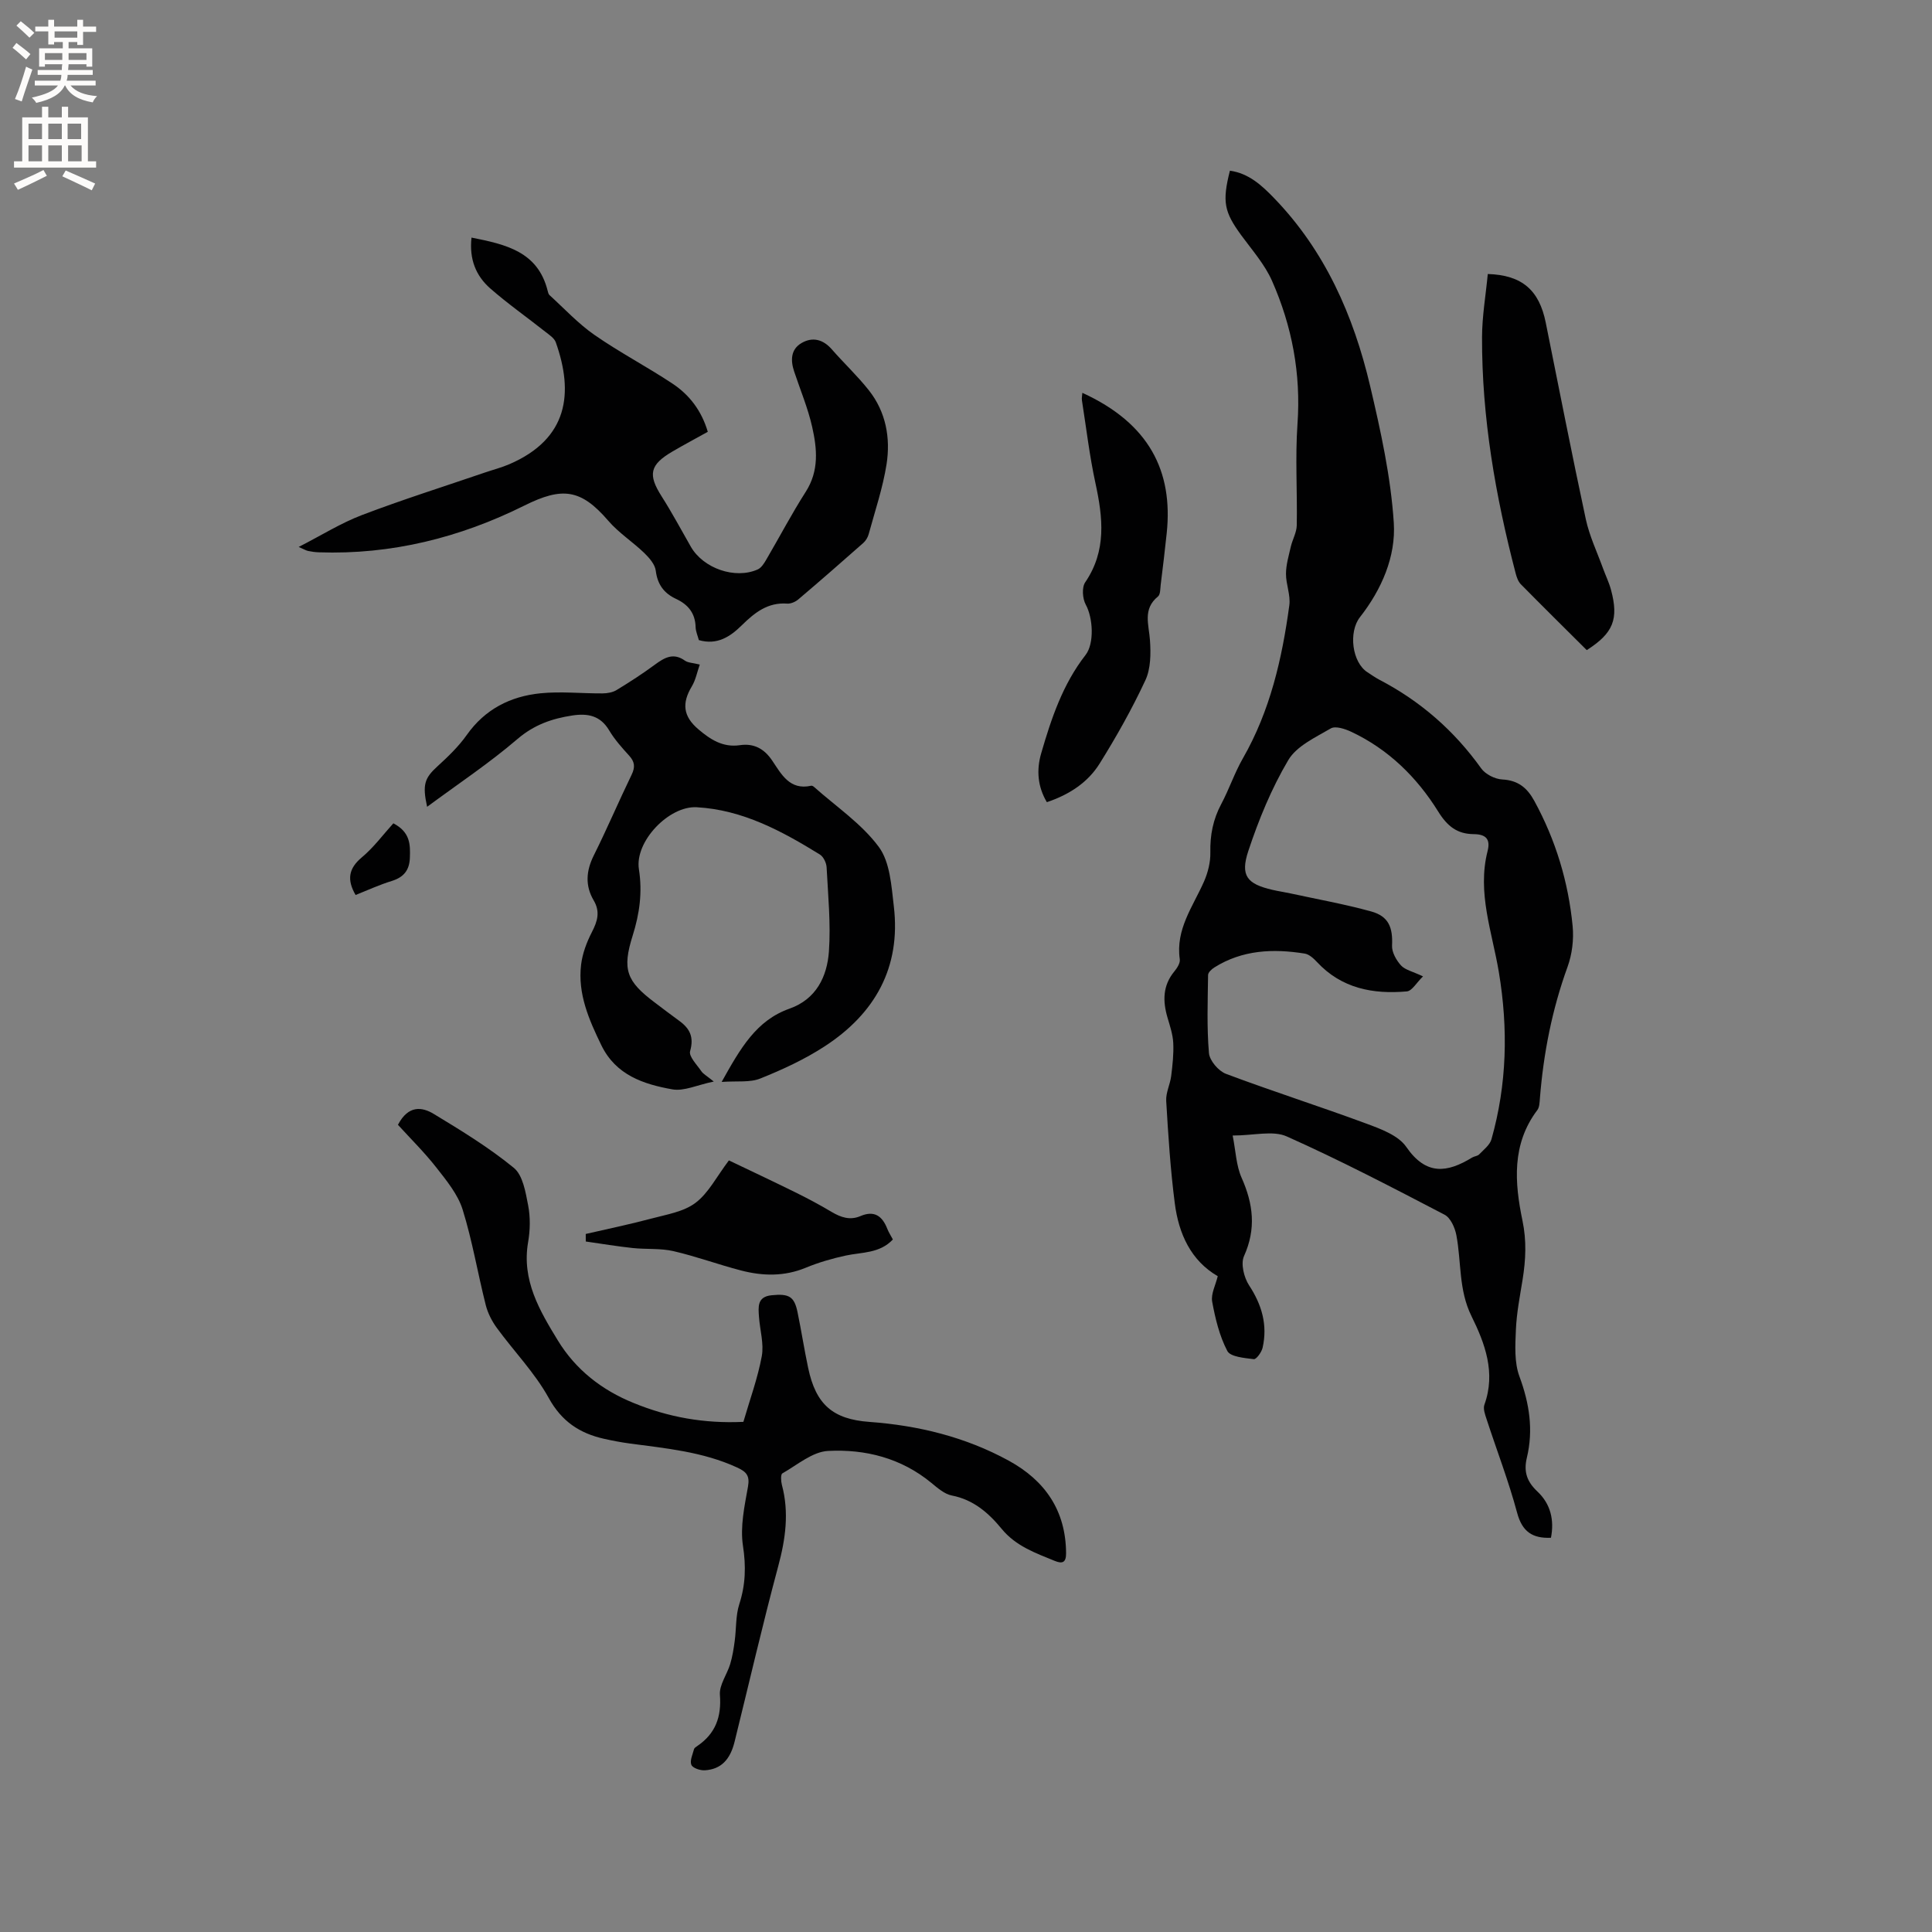
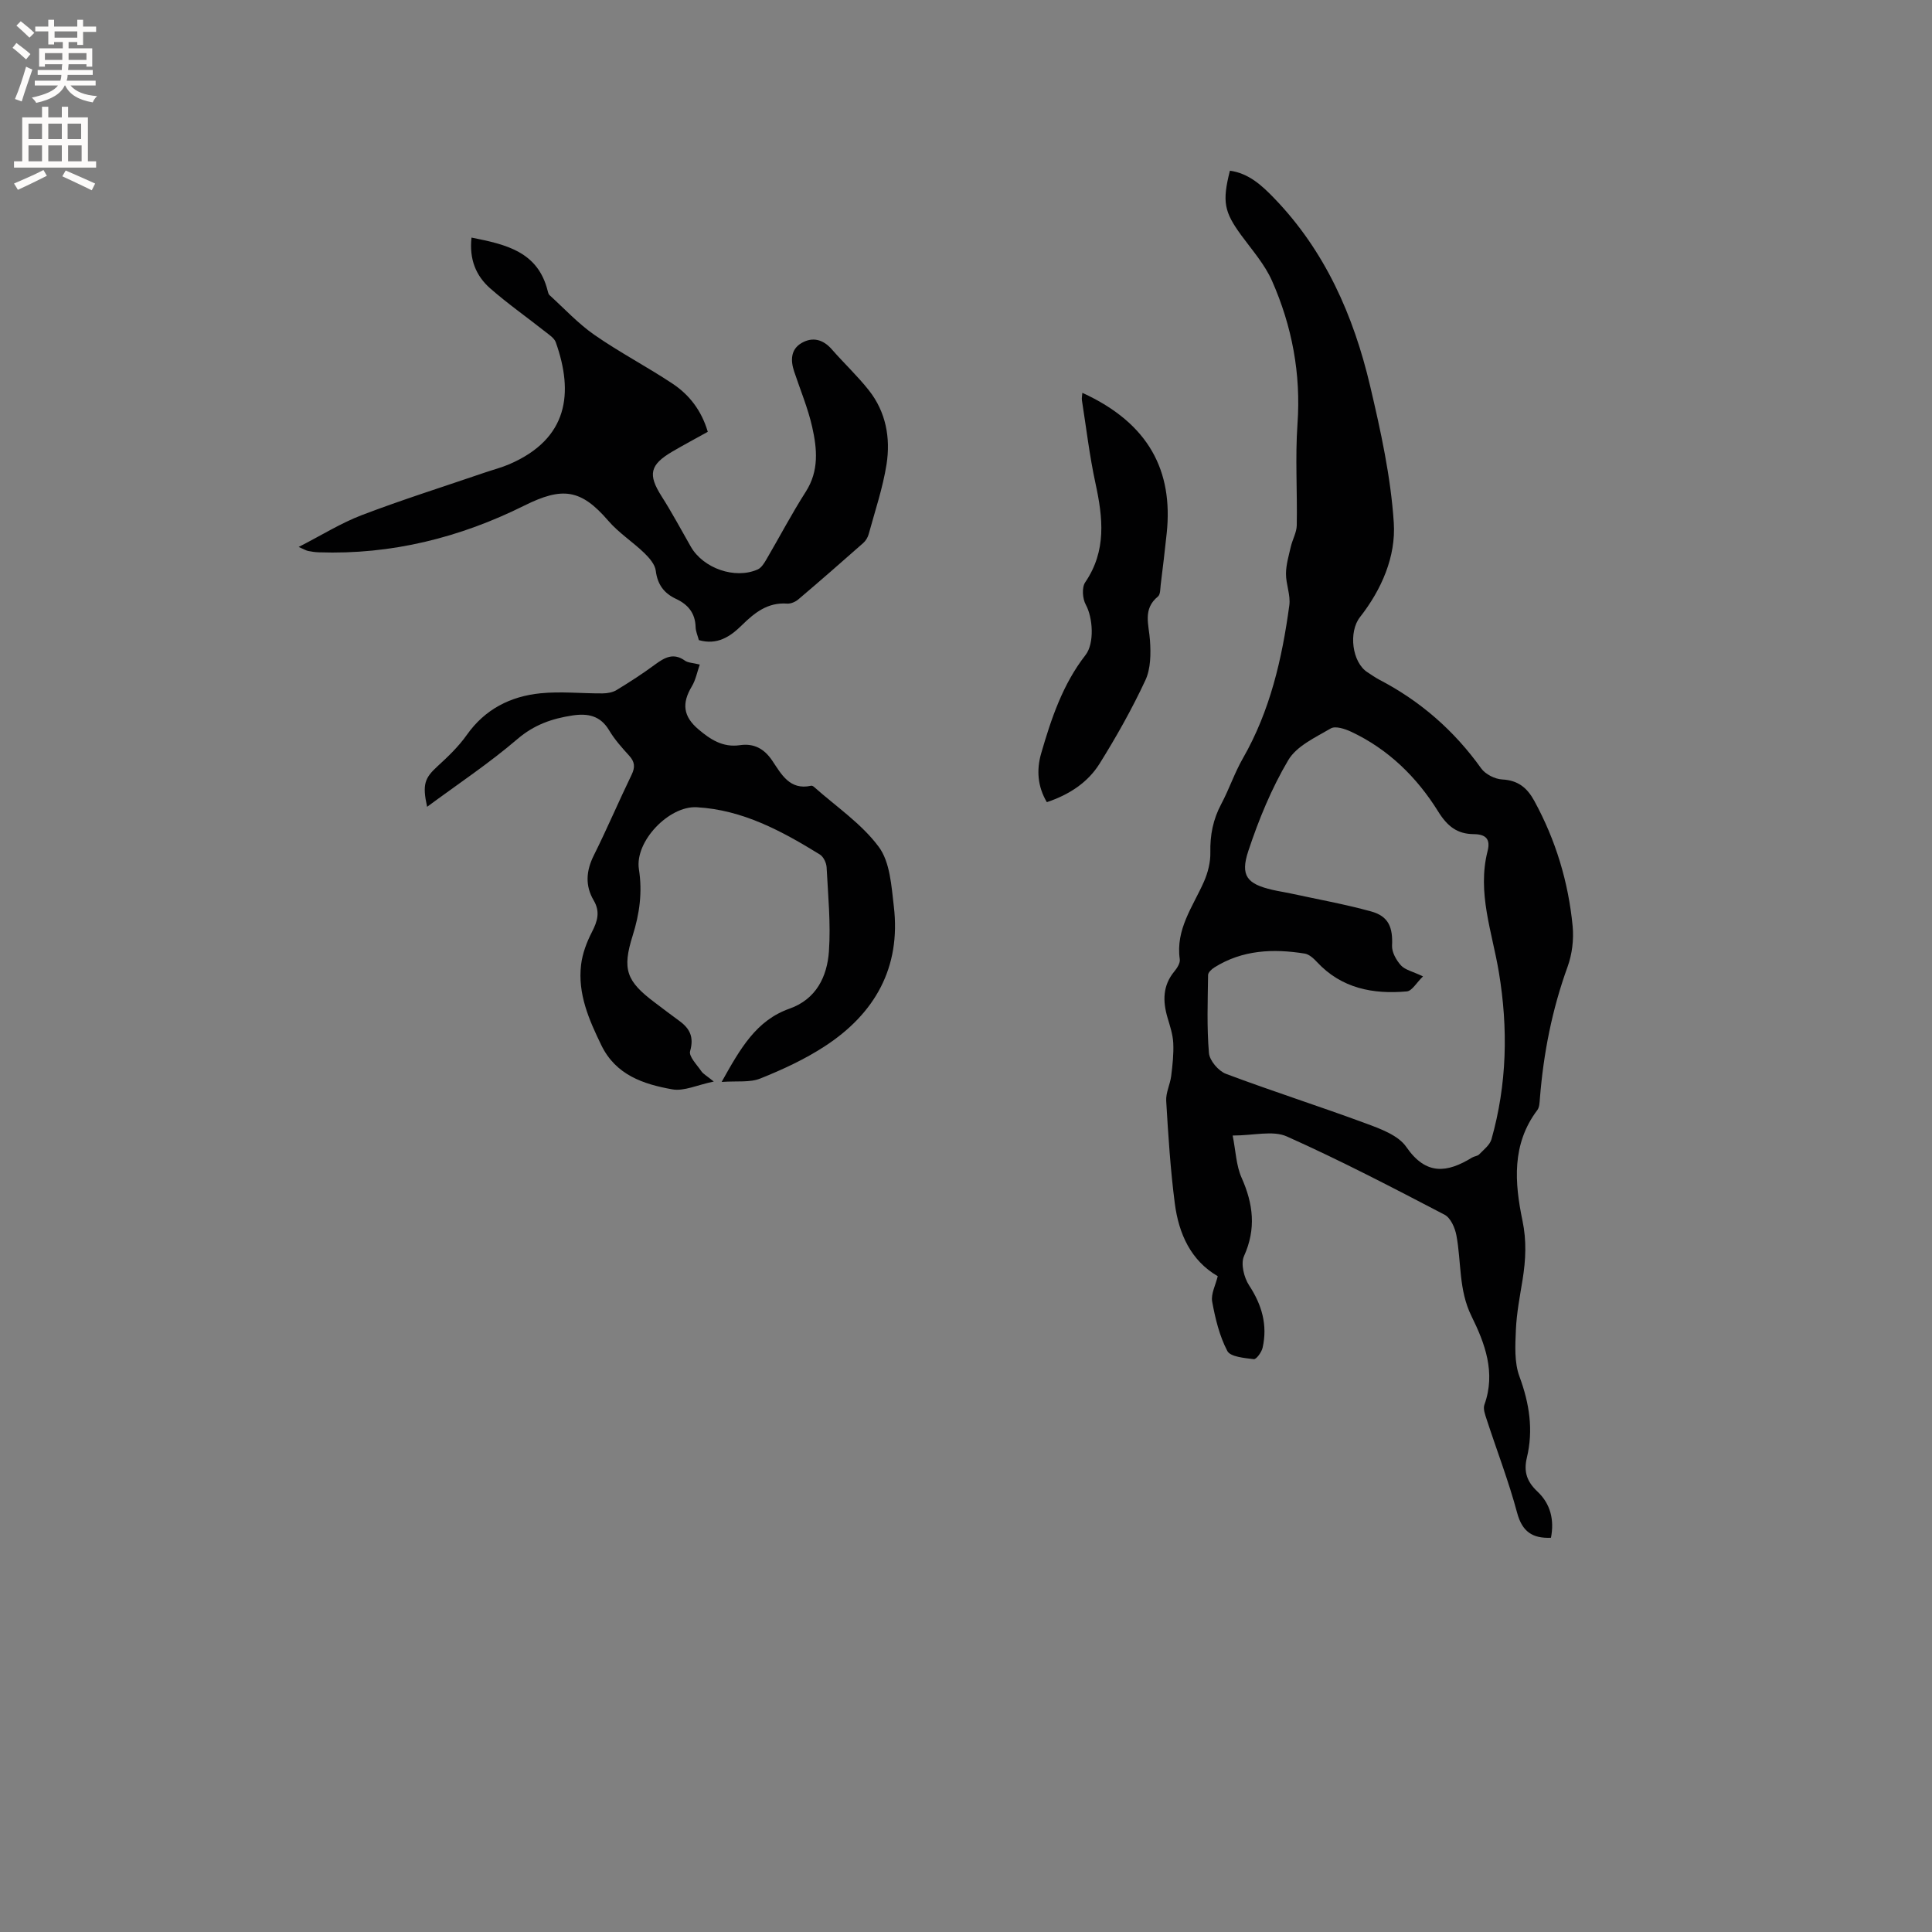
<svg xmlns="http://www.w3.org/2000/svg" enable-background="new 0 0 400 400" viewBox="0 0 400 400">
  <rect x="0" y="0" width="400" height="400" fill="#808080" stroke="none" />
  <g fill="#010102">
    <path d="m252.12 264.22c-5.57-3.23-8.08-8.79-8.89-15.07-.91-7.03-1.36-14.13-1.78-21.22-.1-1.69.81-3.41 1.03-5.14.28-2.27.54-4.58.43-6.85-.09-1.77-.68-3.53-1.19-5.25-1-3.42-1.01-6.62 1.4-9.55.58-.7 1.26-1.75 1.14-2.54-.89-6.19 2.71-10.88 5-16.05.82-1.86 1.37-4.03 1.33-6.04-.08-3.6.56-6.87 2.26-10.05 1.64-3.08 2.75-6.45 4.48-9.46 5.64-9.84 8.11-20.62 9.61-31.68.29-2.11-.71-4.36-.69-6.55.01-1.87.58-3.74 1-5.59.35-1.49 1.2-2.94 1.23-4.41.13-7-.34-14.02.15-20.99.74-10.4-1.13-20.26-5.28-29.65-1.51-3.41-4.12-6.36-6.36-9.42-3.54-4.85-3.98-6.92-2.35-13.37 3.9.54 6.6 3.04 9.15 5.68 10.56 10.93 16.45 24.34 19.87 38.85 2.2 9.34 4.29 18.84 4.91 28.37.45 6.99-2.52 13.81-7 19.53-2.41 3.07-1.66 9.37 1.57 11.43.8.51 1.58 1.08 2.42 1.52 8.51 4.43 15.51 10.54 21.1 18.36.87 1.22 2.84 2.22 4.36 2.3 3.28.17 5.17 1.73 6.65 4.45 4.43 8.11 7.05 16.79 7.93 25.94.26 2.75-.11 5.79-1.05 8.39-3.21 8.84-4.99 17.92-5.73 27.25-.07.83-.08 1.83-.54 2.43-5.33 7.06-4.7 15.03-3.07 22.87.88 4.2.68 8.13.03 12.21-.56 3.45-1.24 6.91-1.39 10.39-.14 3.24-.35 6.76.74 9.69 2.06 5.57 2.91 11.08 1.53 16.8-.71 2.95.05 4.99 2.18 7 2.75 2.58 3.52 5.91 2.81 9.58-3.82.16-5.96-1.25-7.01-5.19-1.75-6.53-4.2-12.87-6.3-19.31-.32-.98-.78-2.2-.47-3.05 2.39-6.63.12-12.68-2.68-18.35-2.68-5.42-2.07-11.16-3.12-16.72-.29-1.56-1.2-3.62-2.45-4.27-10.78-5.62-21.57-11.25-32.66-16.2-2.88-1.29-6.82-.19-11.21-.19.64 3.2.72 6.2 1.85 8.74 2.42 5.44 3.04 10.58.5 16.22-.71 1.58-.01 4.43 1.04 6.04 2.66 4.05 3.87 8.23 2.81 12.93-.21.93-1.3 2.43-1.82 2.37-1.93-.24-4.85-.47-5.49-1.7-1.63-3.12-2.5-6.74-3.14-10.25-.26-1.6.72-3.39 1.16-5.23zm42.5-62.07c-1.34 1.29-2.27 3.01-3.35 3.11-7 .62-13.52-.61-18.61-6.09-.69-.74-1.61-1.59-2.53-1.74-6.52-1.05-12.9-.78-18.71 2.87-.56.35-1.29 1.03-1.3 1.56-.07 5.39-.28 10.8.18 16.16.13 1.57 1.98 3.73 3.53 4.31 9.6 3.61 19.39 6.72 29 10.28 3.01 1.11 6.66 2.44 8.32 4.84 4.11 5.97 8.47 5.37 13.65 2.2.45-.27 1.1-.29 1.44-.64.94-.98 2.21-1.94 2.55-3.13 3.22-11.4 3.48-22.91 1.53-34.62-1.38-8.27-4.53-16.44-2.33-25.06.64-2.5-.39-3.48-2.87-3.5-3.4-.03-5.44-1.59-7.37-4.7-4.4-7.08-10.32-12.9-18.03-16.51-1.27-.59-3.23-1.24-4.19-.68-3.18 1.86-7.08 3.64-8.81 6.57-3.47 5.86-6.12 12.32-8.27 18.81-1.71 5.15-.23 6.83 4.98 8.04 1.24.29 2.5.47 3.74.74 5.58 1.21 11.21 2.22 16.7 3.73 3.64 1 4.52 3.32 4.34 7.07-.07 1.36.87 3.03 1.85 4.11.85.93 2.39 1.24 4.56 2.27z" />
    <path d="m97.62 49.19c7.16 1.42 13.75 2.91 15.77 11.03.08.3.16.68.37.87 3.08 2.8 5.94 5.91 9.33 8.26 5.2 3.62 10.87 6.57 16.15 10.08 3.48 2.31 6 5.57 7.3 9.97-2.51 1.4-4.92 2.68-7.28 4.06-4.75 2.77-5.15 4.79-2.28 9.3 2.16 3.39 4.05 6.94 6.05 10.43 2.58 4.49 9.14 6.79 13.84 4.71.76-.34 1.34-1.28 1.8-2.07 2.73-4.66 5.24-9.46 8.15-14.01 2.79-4.35 2.35-8.92 1.33-13.44-.88-3.9-2.46-7.65-3.73-11.47-.77-2.31-.72-4.59 1.55-5.9s4.44-.75 6.24 1.31c2.51 2.87 5.32 5.5 7.68 8.49 3.54 4.48 4.51 9.87 3.66 15.32-.77 4.88-2.38 9.63-3.69 14.43-.18.68-.61 1.4-1.13 1.86-4.45 3.93-8.92 7.84-13.45 11.68-.6.51-1.55.92-2.3.87-4.03-.3-6.76 1.89-9.39 4.48-2.42 2.38-5.1 4.16-8.9 3.08-.23-.88-.64-1.78-.67-2.68-.07-2.89-1.55-4.69-4.06-5.86-2.47-1.15-3.84-2.97-4.19-5.83-.16-1.31-1.35-2.67-2.39-3.68-2.4-2.31-5.29-4.16-7.44-6.66-5.69-6.62-9.55-7.04-17.37-3.15-13.34 6.64-27.54 10.2-42.58 9.68-.74-.03-1.48-.13-2.2-.28-.4-.08-.78-.32-1.95-.83 4.7-2.4 8.73-4.94 13.09-6.6 8.39-3.2 16.97-5.9 25.47-8.81 1.7-.58 3.46-1.03 5.1-1.74 12.14-5.26 13.3-14.71 9.57-25.22-.31-.87-1.35-1.54-2.15-2.17-3.82-3.02-7.82-5.83-11.47-9.03-2.87-2.55-4.33-5.93-3.83-10.48z" />
    <path d="m149.41 224c3.89-6.97 7.17-12.74 14.05-15.17 5.52-1.95 7.79-6.62 8.16-11.86.4-5.77-.18-11.61-.48-17.41-.05-.92-.65-2.18-1.39-2.64-7.88-4.86-15.99-9.26-25.51-9.79-5.74-.32-12.86 7.09-11.96 12.84.75 4.79.13 9.21-1.29 13.73-2.21 7.02-1.31 9.44 4.56 13.85 1.69 1.27 3.37 2.57 5.09 3.81 2.19 1.59 3.07 3.36 2.24 6.27-.31 1.09 1.41 2.81 2.33 4.16.39.57 1.09.93 2.57 2.13-3.44.71-6.17 2.05-8.58 1.62-5.96-1.06-11.7-2.95-14.7-9.14-2.57-5.29-4.92-10.65-4.19-16.68.28-2.31 1.16-4.65 2.23-6.73 1.16-2.24 1.76-4.21.39-6.55-1.82-3.08-1.59-6.14.02-9.36 2.74-5.49 5.14-11.15 7.82-16.68.76-1.57.66-2.66-.5-3.94-1.49-1.64-3.01-3.33-4.14-5.23-1.82-3.07-4.41-3.58-7.61-3.1-4.23.64-7.93 1.92-11.38 4.87-5.83 5-12.27 9.28-18.71 14.04-1.03-4.65-.49-5.97 2.14-8.38 2.18-1.99 4.37-4.09 6.06-6.48 3.77-5.35 9.04-8.01 15.26-8.64 4.25-.43 8.58.05 12.88.02.97-.01 2.07-.2 2.88-.69 2.71-1.65 5.39-3.38 7.95-5.27 1.99-1.46 3.82-2.53 6.21-.82.63.45 1.59.44 3.07.81-.55 1.57-.85 3.19-1.64 4.51-2.12 3.52-1.8 6.22 1.36 8.9 2.47 2.1 5.06 3.8 8.59 3.28 2.85-.42 5 .69 6.68 3.18 1.89 2.8 3.62 6.21 8.06 5.22.17-.04.43.09.58.22 4.56 4.07 9.85 7.61 13.42 12.42 2.35 3.16 2.63 8.11 3.13 12.35 1.49 12.64-3.92 22.19-14.3 28.95-4.13 2.69-8.7 4.81-13.29 6.65-2.16.9-4.82.5-8.06.73z" />
-     <path d="m153.91 294.38c1.35-4.64 2.97-9.05 3.81-13.6.47-2.59-.39-5.41-.58-8.13-.14-2.03-.42-4.17 2.59-4.48 3.62-.37 4.72.24 5.39 3.5.79 3.83 1.39 7.71 2.2 11.54 1.59 7.57 5.1 10.63 12.68 11.18 10.15.74 19.87 3.12 28.84 8.02 7.53 4.12 11.83 10.34 11.88 19.17.01 1.87-.7 2.26-2.34 1.59-4.01-1.64-8.07-3.07-10.99-6.63-2.7-3.29-5.83-6.04-10.32-6.91-1.54-.3-2.97-1.57-4.26-2.63-6.23-5.13-13.66-7-21.37-6.6-3.24.17-6.38 2.9-9.46 4.65-.37.21-.3 1.61-.1 2.37 1.53 5.71.76 11.21-.76 16.86-3.24 12.06-6.04 24.24-9.04 36.36-.92 3.71-2.82 5.66-6.12 5.88-.96.07-2.54-.45-2.82-1.13-.36-.86.27-2.16.55-3.25.07-.26.42-.47.68-.65 3.76-2.56 5.03-6.01 4.68-10.58-.16-2.06 1.48-4.23 2.13-6.39.46-1.54.72-3.15.93-4.75.35-2.55.18-5.24.95-7.64 1.31-4.05 1.41-7.86.76-12.11-.6-3.94.32-8.18 1.04-12.21.42-2.33-.36-3.11-2.27-3.99-7.07-3.25-14.67-3.95-22.22-4.96-1.78-.24-3.55-.58-5.31-.97-5.05-1.14-8.77-3.58-11.46-8.47-2.88-5.22-7.2-9.64-10.75-14.51-1.02-1.4-1.87-3.07-2.29-4.75-1.66-6.57-2.77-13.29-4.78-19.74-.99-3.15-3.32-5.99-5.42-8.67-2.5-3.19-5.41-6.06-7.97-8.87 2.17-4.15 5.03-3.7 7.42-2.25 5.7 3.45 11.44 6.96 16.57 11.16 1.88 1.54 2.44 5.05 2.97 7.78.47 2.45.42 5.13-.01 7.6-1.36 7.88 2.38 14.18 6.17 20.38 3.69 6.04 9.1 10.26 15.67 12.92 7.19 2.95 14.62 4.29 22.73 3.91z" />
-     <path d="m328.52 134.6c-4.54-4.52-9.13-9.05-13.65-13.64-.55-.56-.86-1.46-1.07-2.26-4.18-16.02-7.01-32.26-6.96-48.87.01-4.38.78-8.76 1.19-13.1 7.11.22 10.65 3.35 12 10.07 2.74 13.58 5.39 27.18 8.3 40.72.75 3.47 2.33 6.77 3.55 10.14.54 1.49 1.25 2.93 1.66 4.45 1.64 6.1.47 8.98-5.02 12.49z" />
    <path d="m224.09 81.33c13.89 6.35 18.79 16.28 17.47 29.01-.37 3.58-.81 7.15-1.25 10.73-.1.83-.05 2-.56 2.42-3.22 2.62-1.88 5.83-1.66 9.08.19 2.75.17 5.88-.96 8.29-2.76 5.92-5.99 11.66-9.45 17.21-2.46 3.95-6.32 6.46-10.94 8.01-1.94-3.25-2.16-6.71-1.18-10.09 2.09-7.21 4.47-14.33 9.19-20.38 1.86-2.39 1.54-7.7.05-10.42-.68-1.23-.85-3.56-.12-4.63 4.45-6.53 3.67-13.36 2.13-20.48-1.23-5.67-1.91-11.47-2.81-17.21-.07-.48.06-.99.09-1.54z" />
-     <path d="m150.91 240.25c4.06 1.94 8.91 4.22 13.72 6.59 2.56 1.26 5.09 2.61 7.54 4.07 1.92 1.14 3.82 1.79 5.97.87 2.87-1.23 4.52-.03 5.56 2.62.3.76.76 1.46 1.16 2.22-2.75 2.92-6.41 2.61-9.76 3.33-2.82.61-5.64 1.43-8.3 2.53-4.44 1.83-8.9 1.72-13.37.56-4.7-1.22-9.29-2.92-14.02-4.01-2.71-.62-5.62-.34-8.43-.64-3.24-.35-6.47-.89-9.7-1.35 0-.52 0-1.04-.01-1.56 4.54-1.05 9.11-1.99 13.6-3.19 3.13-.84 6.66-1.39 9.12-3.25 2.69-2.02 4.36-5.4 6.92-8.79z" />
-     <path d="m73.62 185.3c-1.81-3.13-1.49-5.47 1.29-7.79 2.47-2.06 4.43-4.74 6.53-7.05 3.54 1.85 3.51 4.43 3.42 7.13-.09 2.55-1.24 4.01-3.7 4.79-2.58.79-5.06 1.93-7.54 2.92z" />
+     <path d="m150.91 240.25z" />
  </g>
  <path d="m2.6 9.9.8-1c.9.7 1.9 1.4 2.9 2.3l-.9 1.1c-1.1-1-2-1.8-2.8-2.4zm.5 10.6c.9-2.1 1.6-4.3 2.3-6.7.4.2.8.4 1.3.6-.7 2.1-1.5 4.3-2.2 6.6zm.3-15.2.9-.9c1 .8 2 1.6 2.8 2.4l-1 1c-.9-.9-1.8-1.7-2.7-2.5zm12.6-1.2h1.2v1.4h2.7v1.1h-2.7v2.7h-1.2v-.6h-1.8v1.3h4.9v3.8h-1.2v-.5h-3.7c0 .4-.1.9-.1 1.2h5.1v1h-5.2c0 .5-.1.9-.2 1.2h6v1h-5.2c1.1 1.3 2.9 2 5.5 2.2-.4.4-.7.8-.9 1.3-2.9-.5-4.8-1.6-5.7-3.5h-.1c-.8 1.7-2.7 2.9-5.9 3.6-.2-.4-.6-.8-.9-1.1 2.8-.6 4.6-1.4 5.4-2.5h-4.8v-1h5.3c.1-.3.2-.7.2-1.2h-4.9v-1h5c0-.4 0-.8.1-1.2h-3.6v.5h-1.2v-3.8h4.9v-1.3h-1.8v.5h-1.2v-2.7h-2.7v-1h2.7v-1.4h1.2v1.4h4.8zm-6.7 8.3h3.6c0-.4 0-.9 0-1.4h-3.6zm1.9-4.6h4.8v-1.3h-4.7v1.3zm6.7 3.2h-3.7v1.4h3.7z" fill="#fcfbfa" />
  <path d="m8.7 22.1h1.3v2.2h2.8v-2.2h1.3v2.2h4.1v9.1h1.7v1.3h-17v-1.3h1.7v-9.1h4.1zm.3 13.1.7 1.2c-1.8.9-3.8 1.9-6 2.9-.2-.4-.5-.8-.8-1.3 2.3-1 4.4-1.9 6.1-2.8zm-3.1-6.4h2.8v-3.2h-2.8zm0 4.6h2.8v-3.3h-2.8zm4.1-4.6h2.8v-3.2h-2.8zm0 4.6h2.8v-3.3h-2.8zm3.6 1.9c2.1.9 4.1 1.8 6.1 2.7l-.7 1.4c-2.2-1.1-4.2-2-6.1-2.9zm3.2-9.7h-2.8v3.2h2.8zm-2.7 7.8h2.8v-3.3h-2.8z" fill="#fcfbfa" />
</svg>